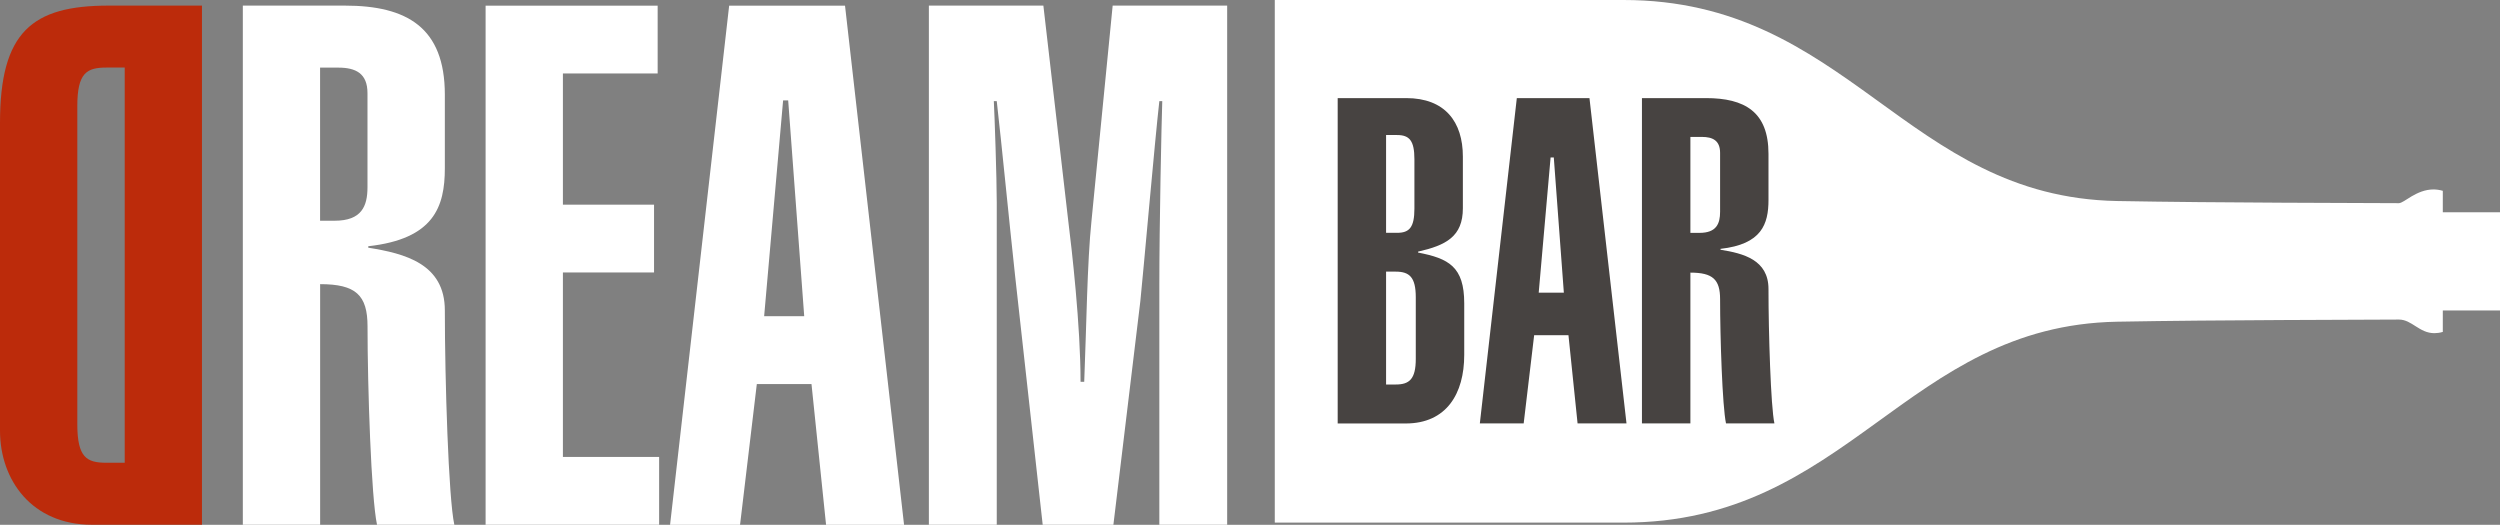
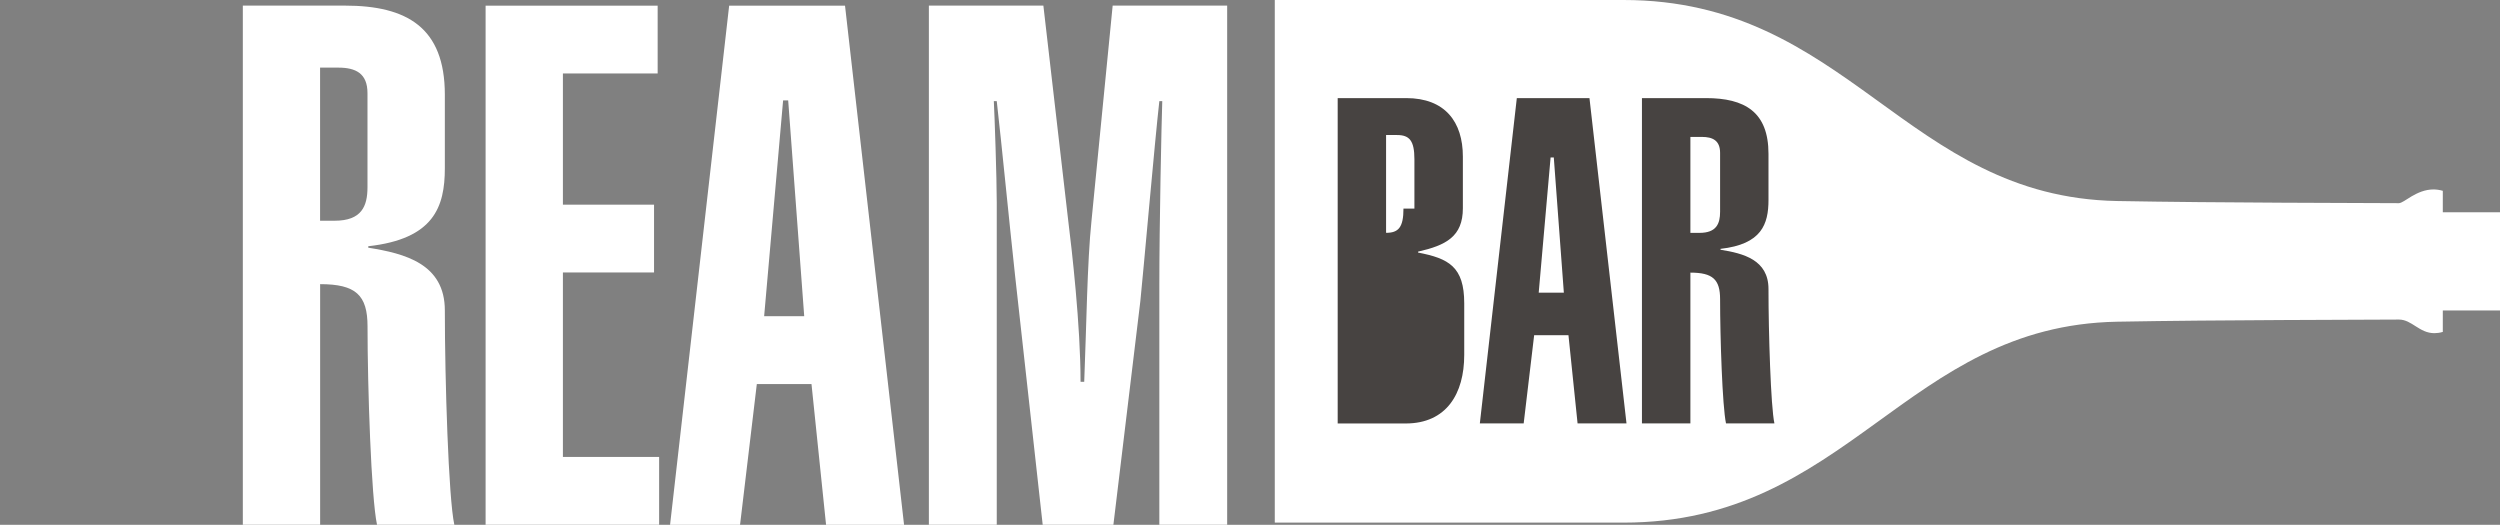
<svg xmlns="http://www.w3.org/2000/svg" xmlns:ns1="http://sodipodi.sourceforge.net/DTD/sodipodi-0.dtd" xmlns:ns2="http://www.inkscape.org/namespaces/inkscape" version="1.1" id="Layer_1" x="0px" y="0px" viewBox="0 0 477.3 100.19" xml:space="preserve" ns1:docname="dream-bar-01.svg" width="477.3" height="100.19" ns2:version="0.92.4 (5da689c313, 2019-01-14)">
  <rect x="0" y="0" width="477.3" height="100.19" fill="#808080" stroke="none" />
  <defs id="defs4276" />
  <ns1:namedview pagecolor="#ffffff" bordercolor="#666666" borderopacity="1" objecttolerance="10" gridtolerance="10" guidetolerance="10" ns2:pageopacity="0" ns2:pageshadow="2" ns2:window-width="640" ns2:window-height="480" id="namedview4274" showgrid="false" ns2:zoom="0.472" ns2:cx="238.3" ns2:cy="50.09" ns2:window-x="239" ns2:window-y="77" ns2:window-maximized="0" ns2:current-layer="Layer_1" />
  <style type="text/css" id="style4247">
	.st0{fill:#474341;}
	.st1{fill:#BC2B0B;}
	.st2{fill:#FFFFFF;}
</style>
  <rect x="254.3" y="18.1" class="st0" width="86" height="65" id="rect4249" style="fill:#474341" />
  <g id="g4271" transform="translate(-11.7,-199.9)">
-     <path class="st1" d="m 32.03,288.25 c -3.76,0 -5.57,-0.97 -5.57,-7.38 v -60.69 c 0,-6.4 1.81,-7.38 5.57,-7.38 h 3.48 v 75.44 H 32.03 Z M 50.26,200.97 H 32.44 c -14.62,0 -20.74,5.01 -20.74,22.41 v 58.74 c 0,9.47 6.12,17.96 17.54,17.96 h 21.02 z" id="path4251" ns2:connector-curvature="0" style="fill:#bc2b0b" />
    <path class="st2" d="m 72.81,242.04 v -29.23 h 3.48 c 3.34,0 5.57,1.11 5.57,4.87 v 17.96 c 0,3.62 -1.11,6.4 -6.26,6.4 z m 4.74,-41.07 H 58.06 v 99.11 h 14.76 v -45.93 c 6.82,0 9.05,2.09 9.05,8.07 0,11.55 0.7,32.71 1.81,37.86 h 14.76 c -1.11,-5.01 -1.81,-27.7 -1.81,-40.92 0,-8.91 -7.65,-10.86 -14.62,-11.97 v -0.28 c 12.53,-1.39 14.62,-7.52 14.62,-14.9 v -14.06 c -0.01,-12.8 -7.25,-16.98 -19.08,-16.98" id="path4253" ns2:connector-curvature="0" style="fill:#ffffff" />
    <polygon class="st2" points="137.54,300.08 137.54,287.14 119.17,287.14 119.17,251.92 136.57,251.92 136.57,238.98 119.17,238.98 119.17,213.92 137.26,213.92 137.26,200.98 104.41,200.98 104.41,300.08 " id="polygon4255" style="fill:#ffffff" />
    <path class="st2" d="m 161.21,219.07 h 0.97 l 3.06,41.2 h -7.65 z m -10.3,-18.09 -11.28,99.11 h 13.36 l 3.2,-26.86 h 10.44 l 2.78,26.86 h 14.89 l -11.27,-99.11 z" id="path4257" ns2:connector-curvature="0" style="fill:#ffffff" />
    <path class="st2" d="m 245.98,200.97 h -21.85 l -4.04,41.06 c -0.83,7.93 -0.97,20.46 -1.39,30.76 H 218 c 0,-10.72 -1.67,-25.33 -2.37,-30.9 l -4.73,-40.92 h -21.86 v 99.11 H 202 v -61.52 c 0,-4.73 -0.42,-16.84 -0.56,-19.35 H 202 c 0.97,8.49 2.37,22.97 3.48,33.13 l 5.29,47.74 h 13.5 l 5.15,-42.73 c 0.55,-5.29 2.78,-30.76 3.62,-38.14 h 0.56 c -0.14,4.03 -0.56,23.52 -0.56,35.22 v 45.65 h 12.95 v -99.11 z" id="path4259" ns2:connector-curvature="0" style="fill:#ffffff" />
    <path class="st2" d="m 340.1,240.34 v -11.25 c 0,-2.36 -1.4,-3.05 -3.49,-3.05 h -2.18 v 18.32 h 1.74 c 3.23,0 3.93,-1.75 3.93,-4.02" id="path4261" ns2:connector-curvature="0" style="fill:#ffffff" />
-     <path class="st2" d="m 282,268.43 v -11.78 c 0,-3.84 -1.22,-4.89 -3.84,-4.89 h -1.83 v 21.55 h 1.83 c 2.62,0.01 3.84,-1.04 3.84,-4.88" id="path4263" ns2:connector-curvature="0" style="fill:#ffffff" />
    <polygon class="st2" points="307.74,229.96 305.47,255.78 310.27,255.78 308.35,229.96 " id="polygon4265" style="fill:#ffffff" />
-     <path class="st2" d="m 281.74,239.73 v -9.42 c 0,-3.58 -0.96,-4.63 -3.32,-4.63 h -2.09 v 18.67 h 2.09 c 2.36,0.01 3.32,-1.04 3.32,-4.62" id="path4267" ns2:connector-curvature="0" style="fill:#ffffff" />
+     <path class="st2" d="m 281.74,239.73 v -9.42 c 0,-3.58 -0.96,-4.63 -3.32,-4.63 h -2.09 v 18.67 c 2.36,0.01 3.32,-1.04 3.32,-4.62" id="path4267" ns2:connector-curvature="0" style="fill:#ffffff" />
    <path class="st2" d="m 341.23,280.74 c -0.7,-3.23 -1.13,-16.49 -1.13,-23.73 0,-3.75 -1.4,-5.06 -5.67,-5.06 v 28.79 h -9.25 v -62.11 h 12.21 c 7.41,0 11.95,2.62 11.95,10.64 v 8.81 c 0,4.62 -1.31,8.46 -9.16,9.33 v 0.17 c 4.36,0.7 9.16,1.92 9.16,7.5 0,8.28 0.44,22.51 1.13,25.65 h -9.24 z m -28.34,0 -1.74,-16.84 h -6.55 l -2,16.84 h -8.37 l 7.06,-62.11 h 13.87 l 7.07,62.11 z m -45.8,0 v -62.11 h 13.08 c 7.42,0 10.82,4.54 10.82,11.17 v 9.86 c 0,5.41 -3.23,7.07 -8.55,8.28 v 0.18 c 5.85,1.13 8.81,2.7 8.81,9.68 v 9.86 c 0,7.42 -3.4,13.09 -11.17,13.09 h -12.99 z m 148.83,-19.42 c 19.43,-0.36 46.79,-0.35 53.76,-0.41 h 0.03 c 1.23,0 2.2,0.65 3.22,1.3 1.02,0.65 2.09,1.3 3.55,1.3 0.49,0 1.02,-0.07 1.6,-0.24 v -4.1 H 489 v -18.74 h -10.92 v -4.1 c -0.62,-0.18 -1.22,-0.26 -1.78,-0.26 -1.65,0 -3.05,0.66 -4.17,1.31 -1.11,0.66 -1.94,1.31 -2.44,1.31 h -0.01 c -6.97,-0.05 -34.33,-0.05 -53.76,-0.41 -40.43,-0.74 -51.36,-38.38 -94.27,-38.38 h -66.57 v 49.89 49.89 h 66.57 c 42.91,0.01 53.84,-37.63 94.27,-38.36" id="path4269" ns2:connector-curvature="0" style="fill:#ffffff" />
  </g>
</svg>